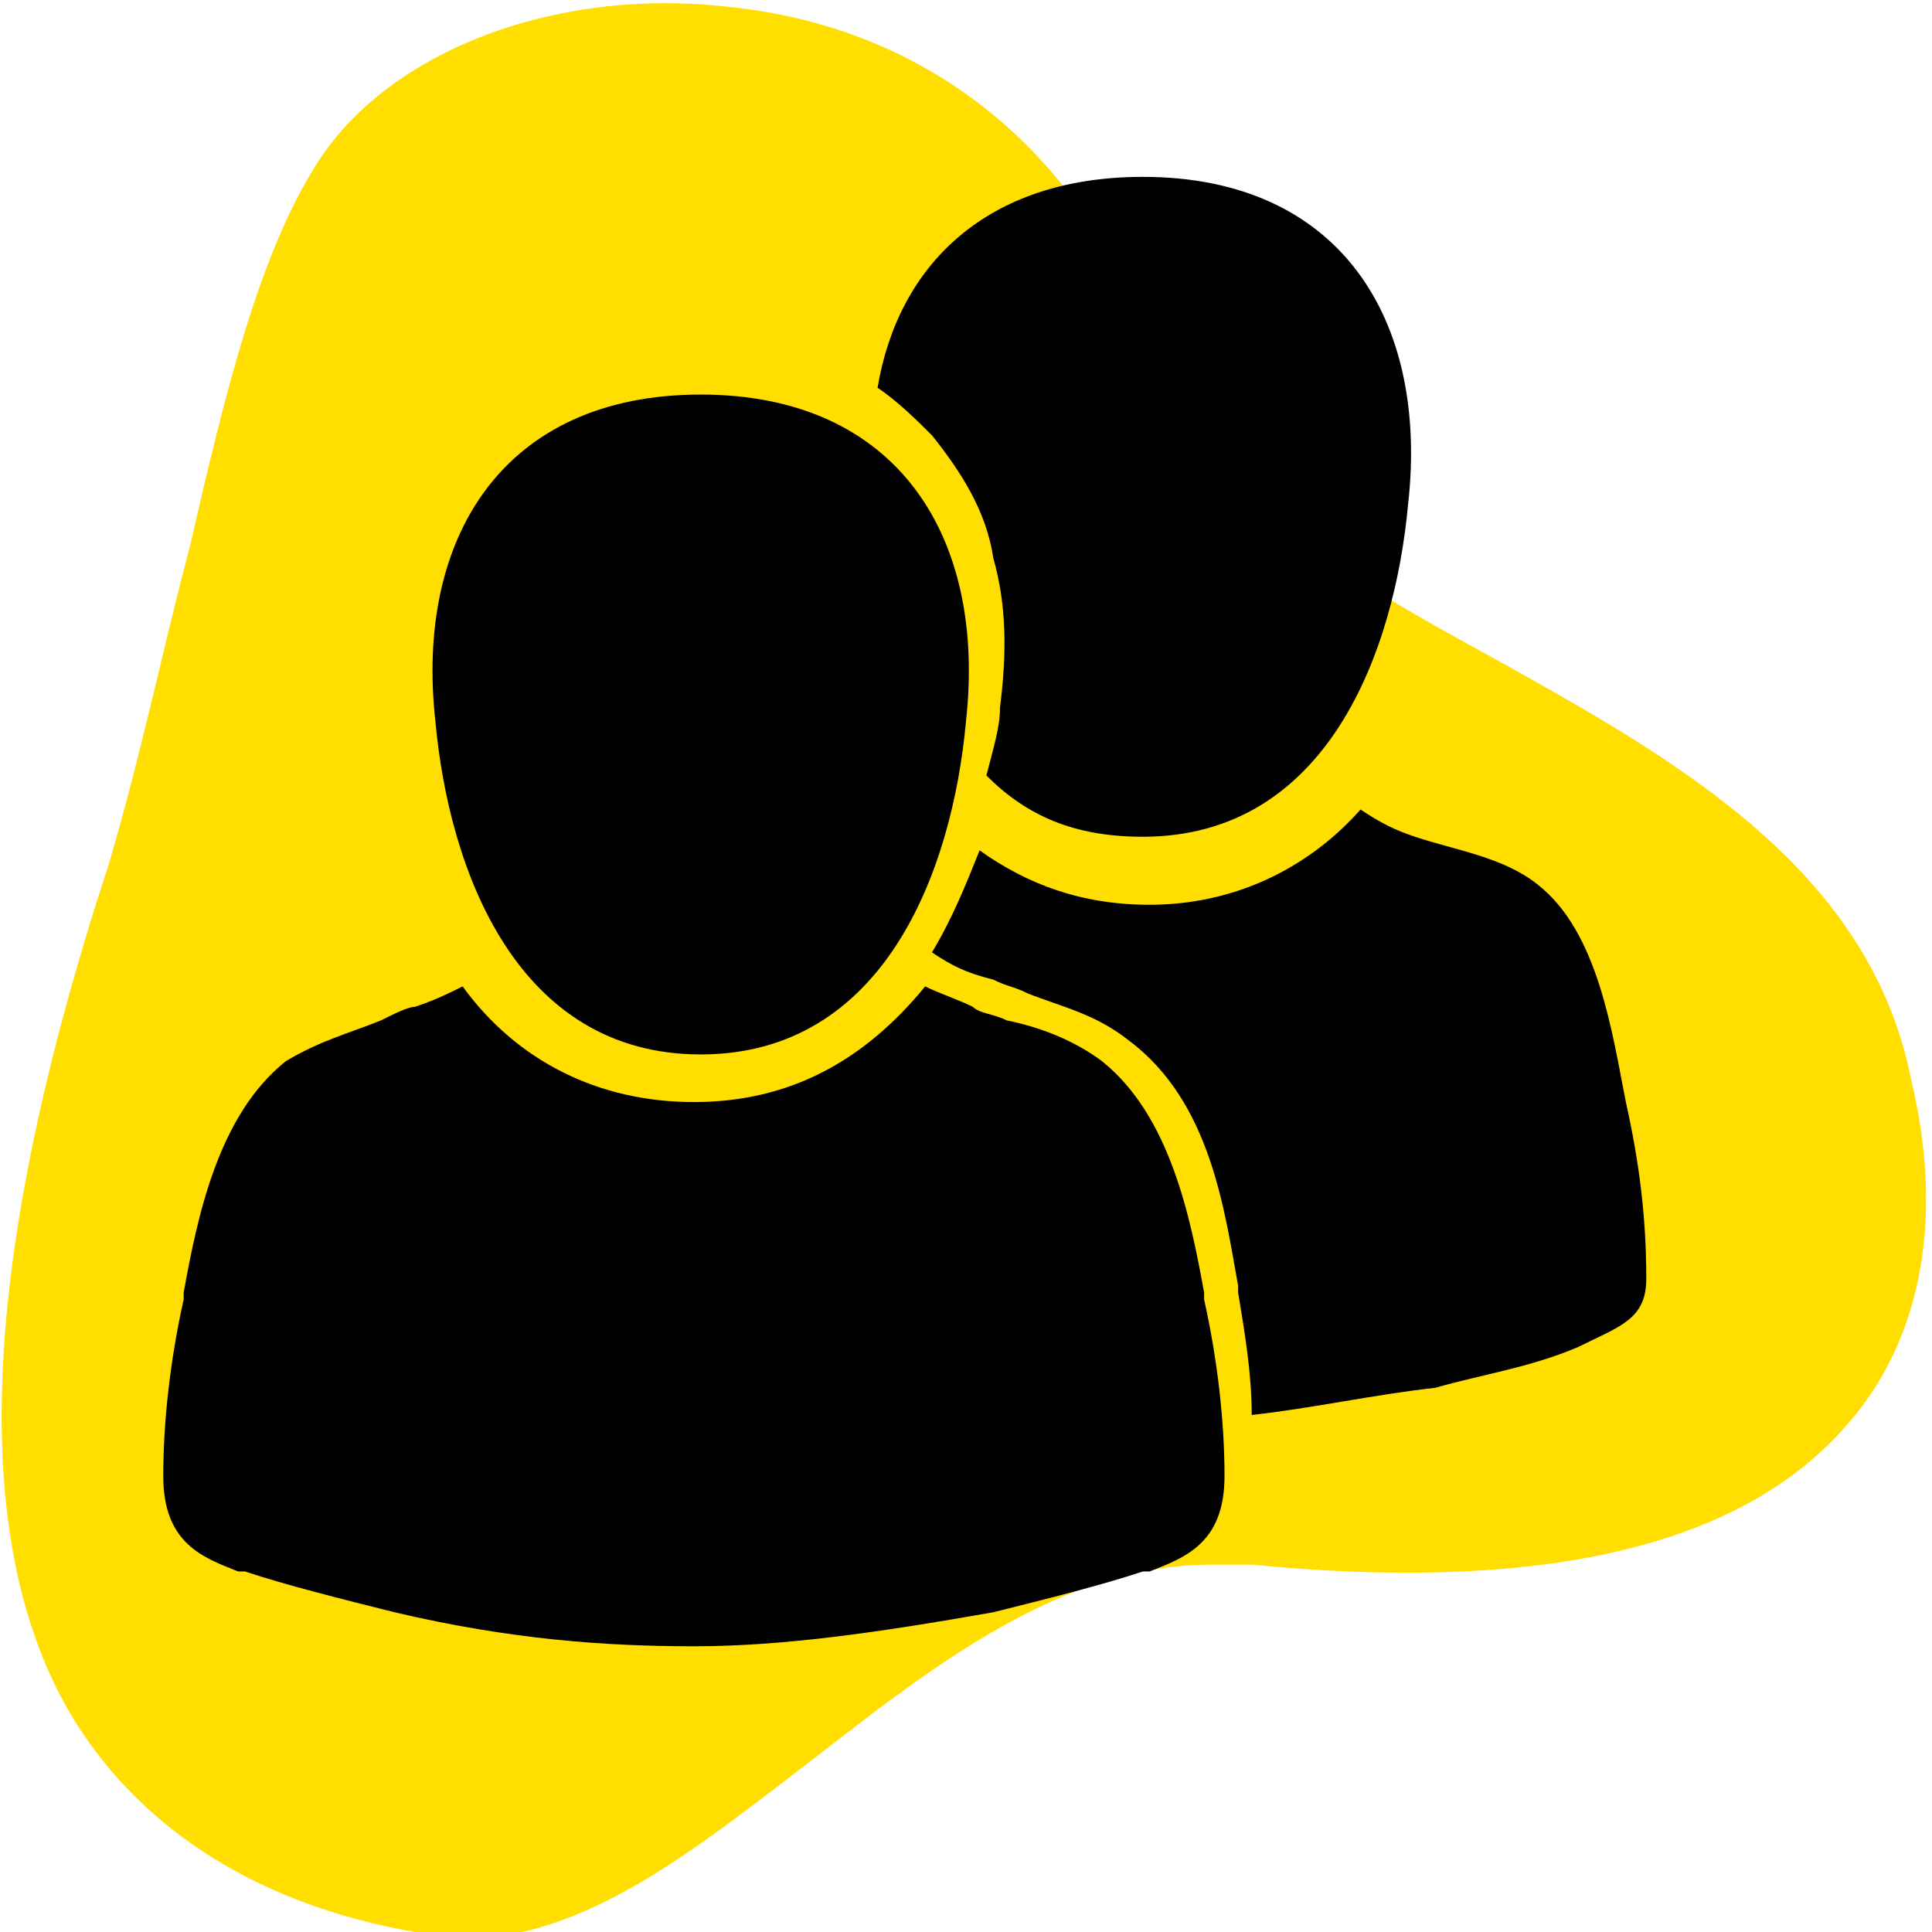
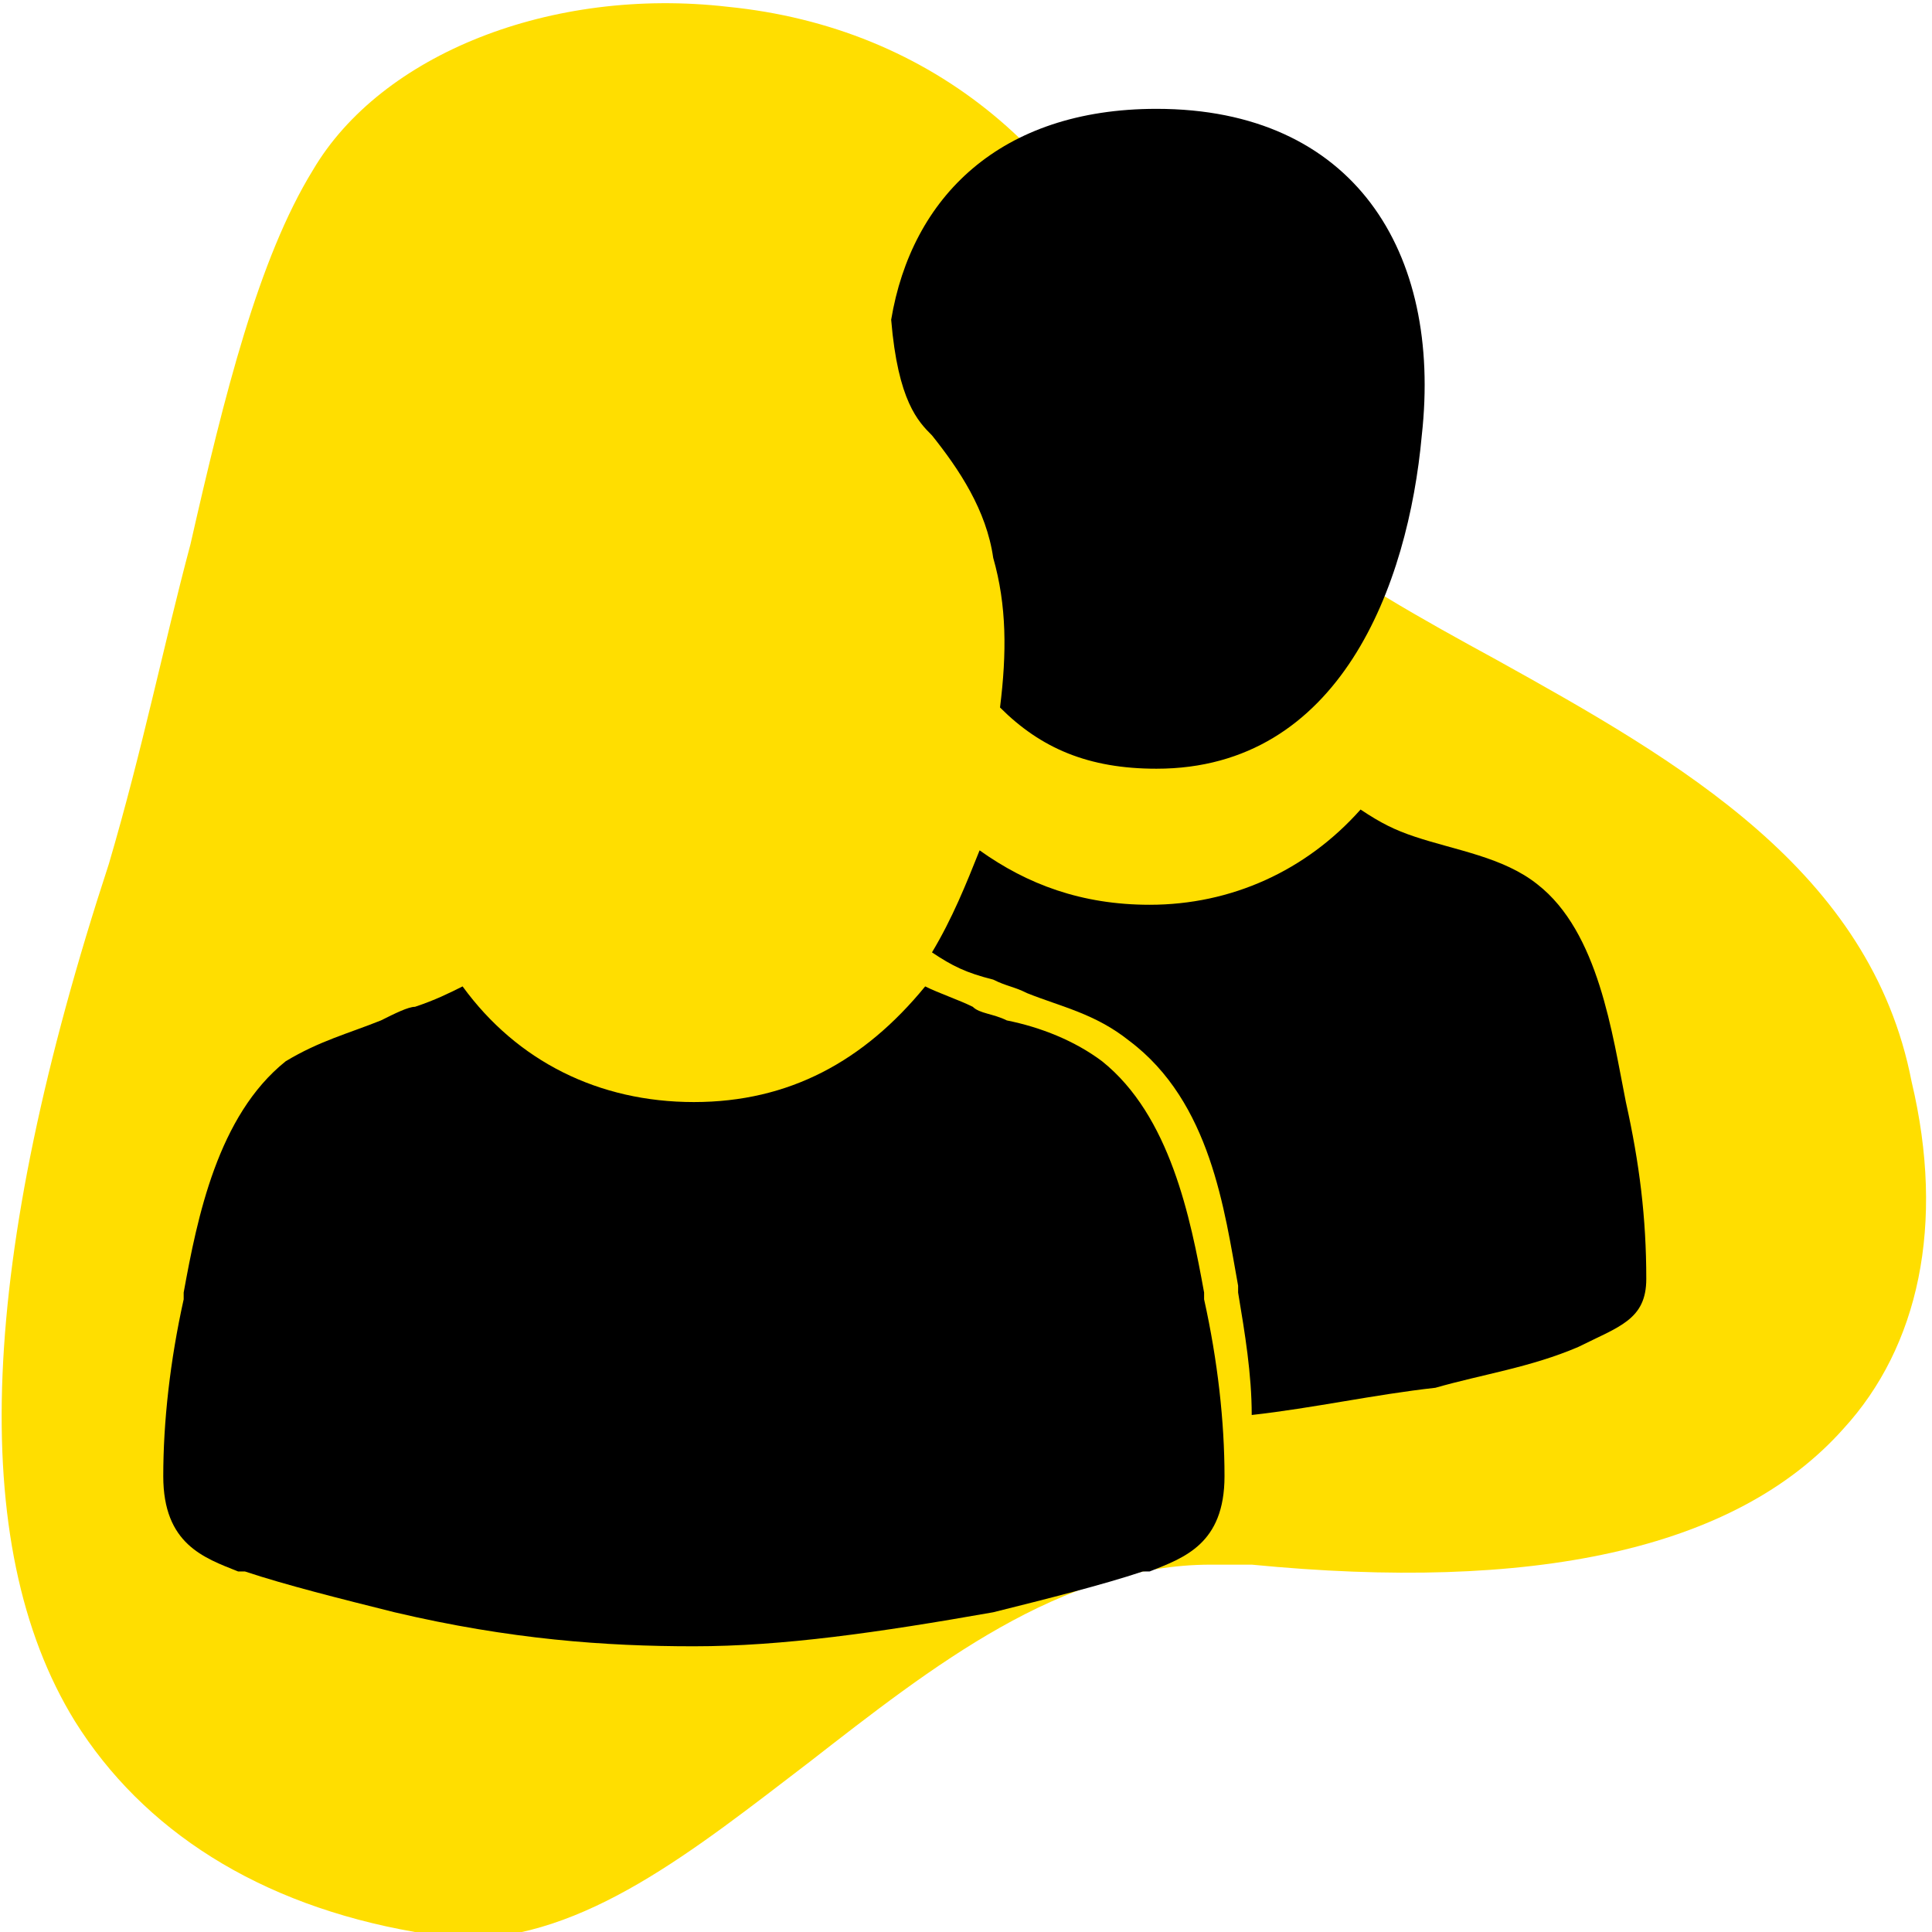
<svg xmlns="http://www.w3.org/2000/svg" version="1.1" id="Warstwa_1" x="0px" y="0px" viewBox="0 0 28.4 28.4" style="enable-background:new 0 0 28.4 28.4;" xml:space="preserve">
  <style type="text/css">
	.st0{fill:#FFDE00;}
</style>
  <g>
    <g>
      <path class="st0" d="M27.1,21c-1.6,1.8-4.6,2.4-8.7,2c-0.2,0-0.4,0-0.6,0c-2.2,0-4.1,1.5-5.9,2.9c-1.7,1.3-3.3,2.6-5.1,2.6    c-0.2,0-0.5,0-0.7-0.1c-2.3-0.4-4-1.5-5-3.1c-1.6-2.6-1.4-6.8,0.5-12.6C2.1,11,2.4,9.5,2.8,8c0.5-2.2,1-4.2,1.8-5.5    c1-1.7,3.5-2.7,6.1-2.4c3,0.3,5.3,2.2,6.3,5.2c0.7,2,2.8,3.2,5,4.4c2.7,1.5,5.5,3.1,6.1,6.2C28.6,18,28.2,19.8,27.1,21z" />
    </g>
  </g>
  <g>
-     <path d="M13.7,6.4c0.4,0.5,0.8,1.1,0.9,1.8c0.2,0.7,0.2,1.4,0.1,2.2c0,0.3-0.1,0.6-0.2,1c0.6,0.6,1.3,0.9,2.3,0.9   c2.7,0,3.7-2.7,3.9-4.9c0.3-2.7-1-4.8-3.9-4.8c-2.3,0-3.6,1.3-3.9,3.1C13.2,5.9,13.5,6.2,13.7,6.4L13.7,6.4z M13.7,6.4" />
+     <path d="M13.7,6.4c0.4,0.5,0.8,1.1,0.9,1.8c0.2,0.7,0.2,1.4,0.1,2.2c0.6,0.6,1.3,0.9,2.3,0.9   c2.7,0,3.7-2.7,3.9-4.9c0.3-2.7-1-4.8-3.9-4.8c-2.3,0-3.6,1.3-3.9,3.1C13.2,5.9,13.5,6.2,13.7,6.4L13.7,6.4z M13.7,6.4" />
    <path d="M24.2,18.8c0-0.9-0.1-1.7-0.3-2.6c-0.2-1-0.4-2.5-1.3-3.2c-0.5-0.4-1.2-0.5-1.8-0.7c-0.3-0.1-0.5-0.2-0.8-0.4   c-0.8,0.9-1.9,1.4-3.1,1.4c-1,0-1.8-0.3-2.5-0.8c-0.2,0.5-0.4,1-0.7,1.5c0.3,0.2,0.5,0.3,0.9,0.4c0.2,0.1,0.3,0.1,0.5,0.2   c0.5,0.2,1,0.3,1.5,0.7c1.2,0.9,1.4,2.5,1.6,3.6l0,0.1c0.1,0.6,0.2,1.2,0.2,1.8c0.9-0.1,1.8-0.3,2.7-0.4c0.7-0.2,1.4-0.3,2.1-0.6   C23.8,19.5,24.2,19.4,24.2,18.8L24.2,18.8z M24.2,18.8" />
    <path d="M17.7,19.1l0-0.1c-0.2-1.1-0.5-2.6-1.5-3.4c-0.4-0.3-0.9-0.5-1.4-0.6c-0.2-0.1-0.4-0.1-0.5-0.2c-0.2-0.1-0.5-0.2-0.7-0.3   c-0.9,1.1-2,1.7-3.4,1.7c-1.4,0-2.6-0.6-3.4-1.7c-0.2,0.1-0.4,0.2-0.7,0.3C6,14.8,5.8,14.9,5.6,15c-0.5,0.2-0.9,0.3-1.4,0.6   c-1,0.8-1.3,2.3-1.5,3.4l0,0.1c-0.2,0.9-0.3,1.8-0.3,2.6c0,1,0.6,1.2,1.1,1.4l0.1,0c0.6,0.2,1.4,0.4,2.2,0.6   c1.7,0.4,3.1,0.5,4.4,0.5h0c1.3,0,2.7-0.2,4.4-0.5c0.8-0.2,1.6-0.4,2.2-0.6l0.1,0c0.5-0.2,1.1-0.4,1.1-1.4   C18,20.9,17.9,20,17.7,19.1L17.7,19.1z M17.7,19.1" />
-     <path d="M10.3,15.5c2.7,0,3.7-2.7,3.9-4.9c0.3-2.7-1-4.8-3.9-4.8c-2.9,0-4.2,2.1-3.9,4.8C6.6,12.8,7.6,15.5,10.3,15.5L10.3,15.5z    M10.3,15.5" />
  </g>
</svg>